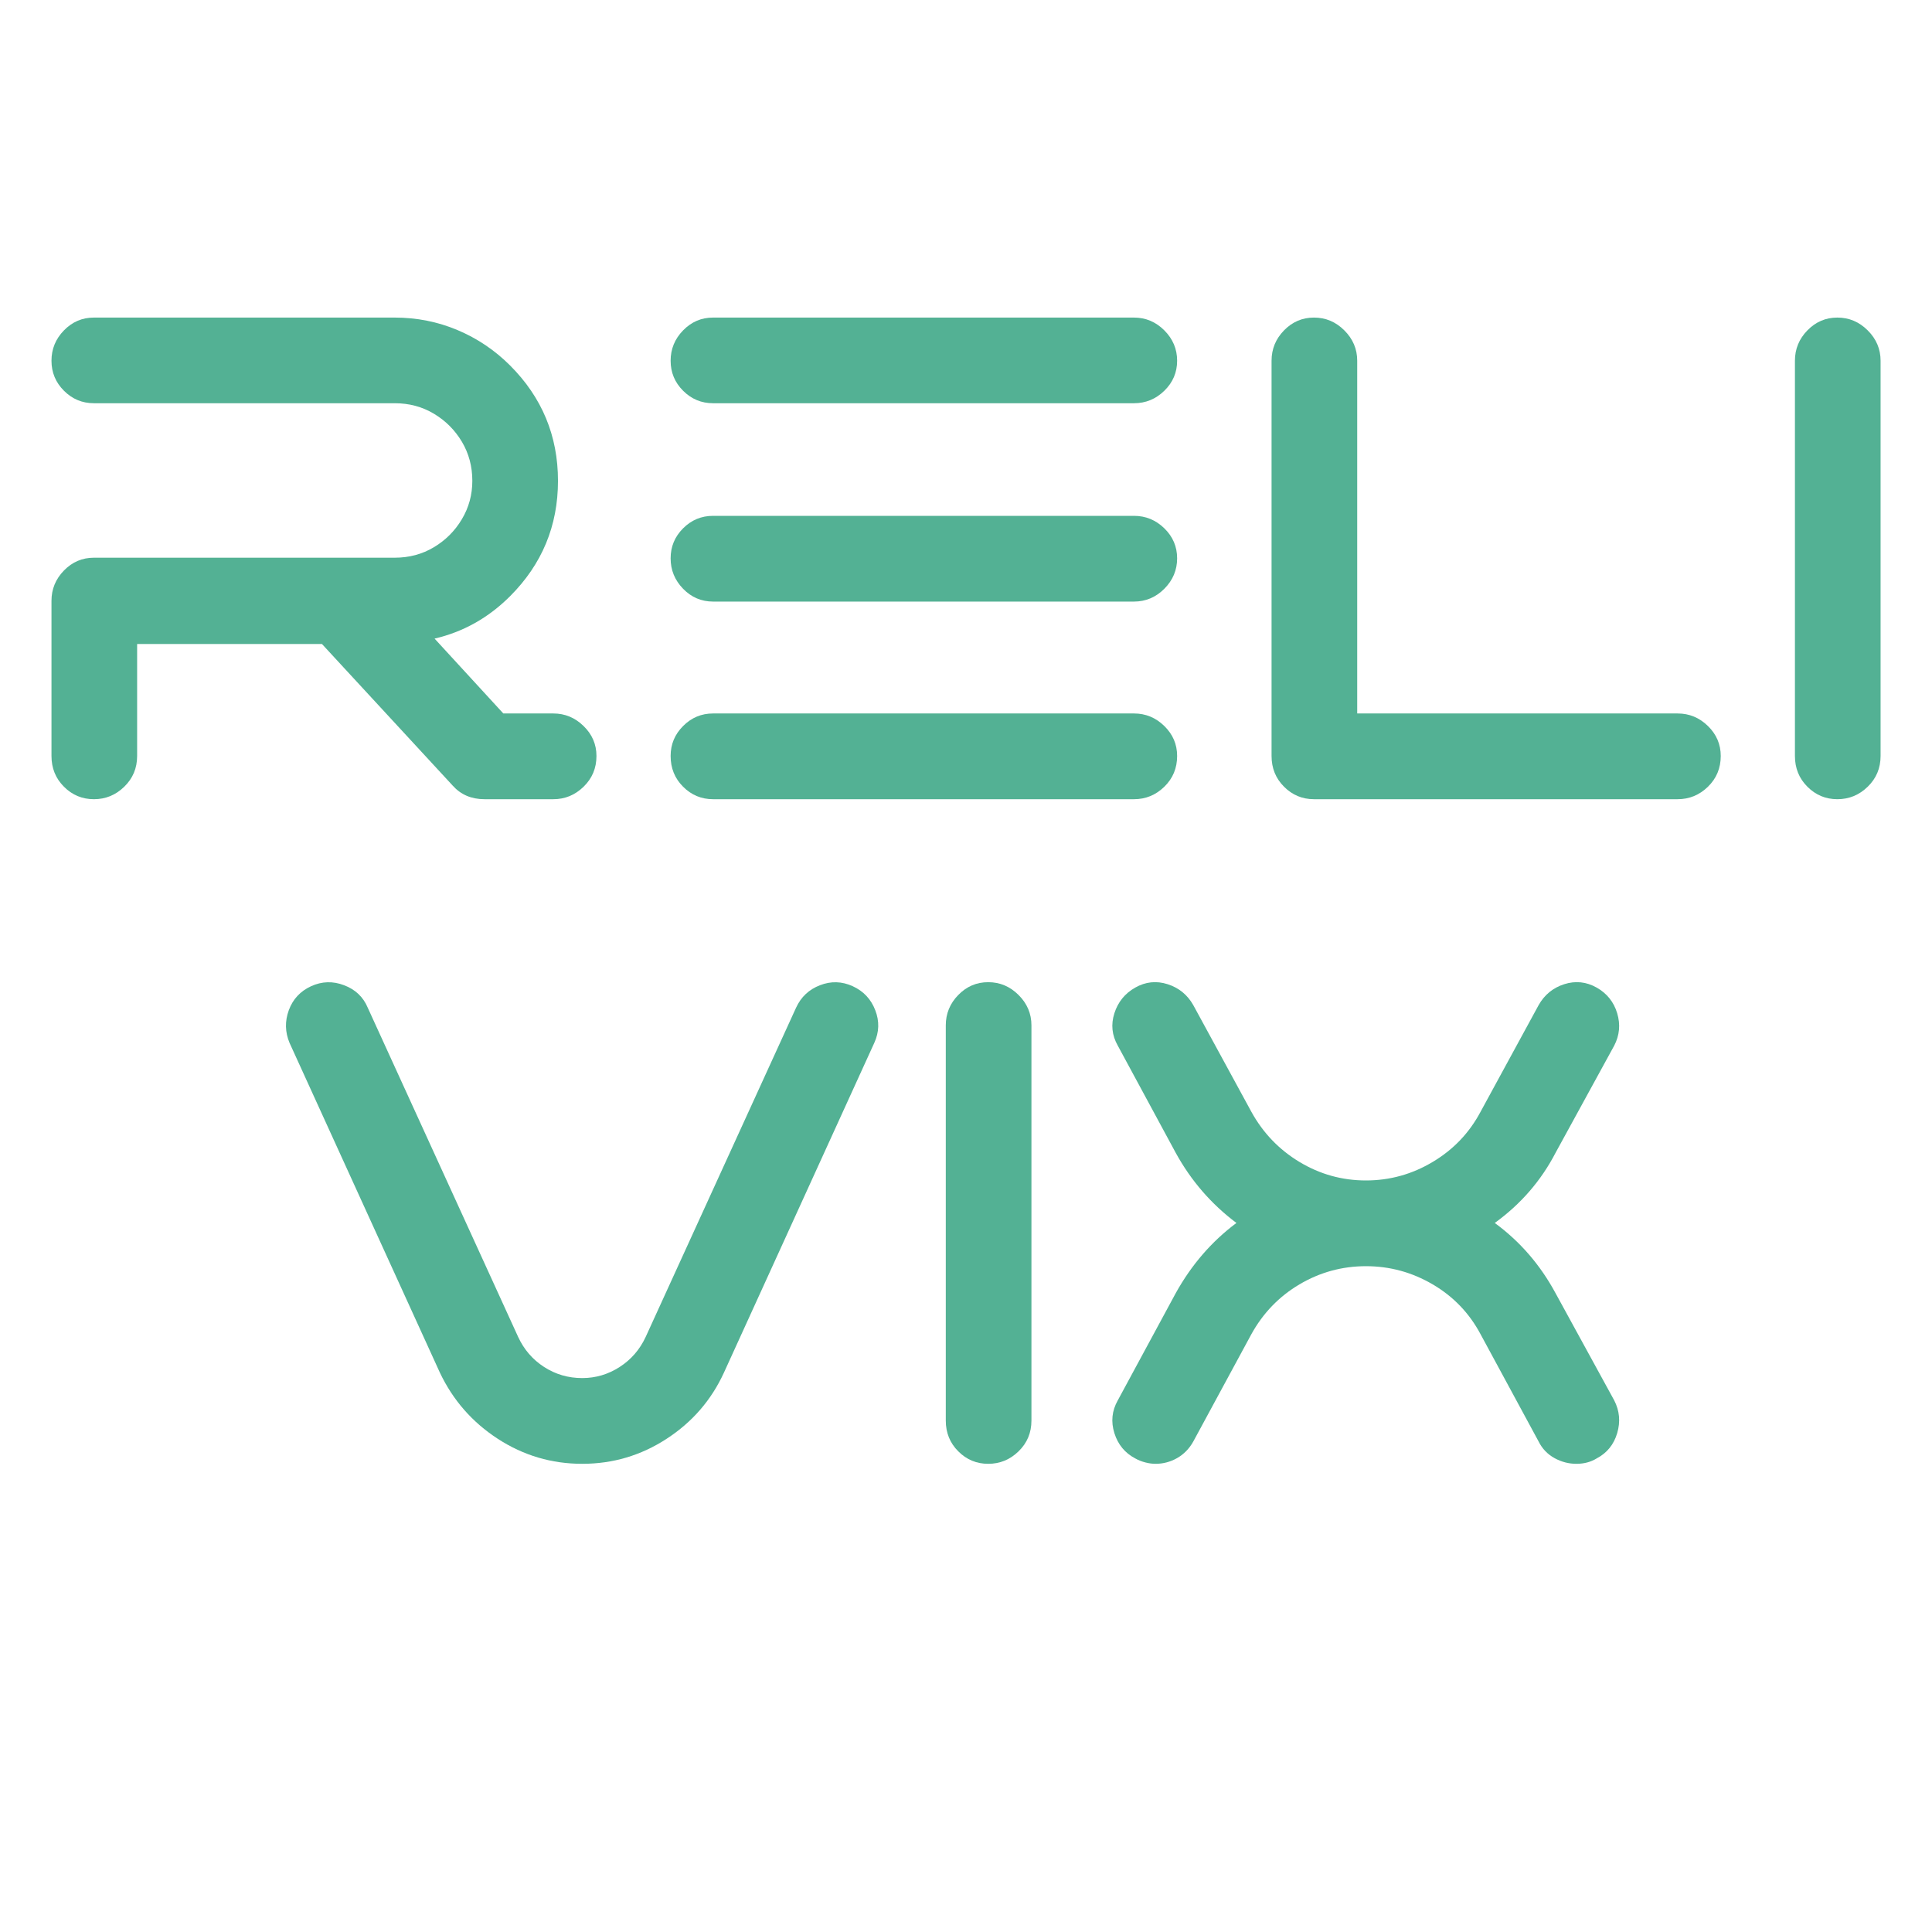
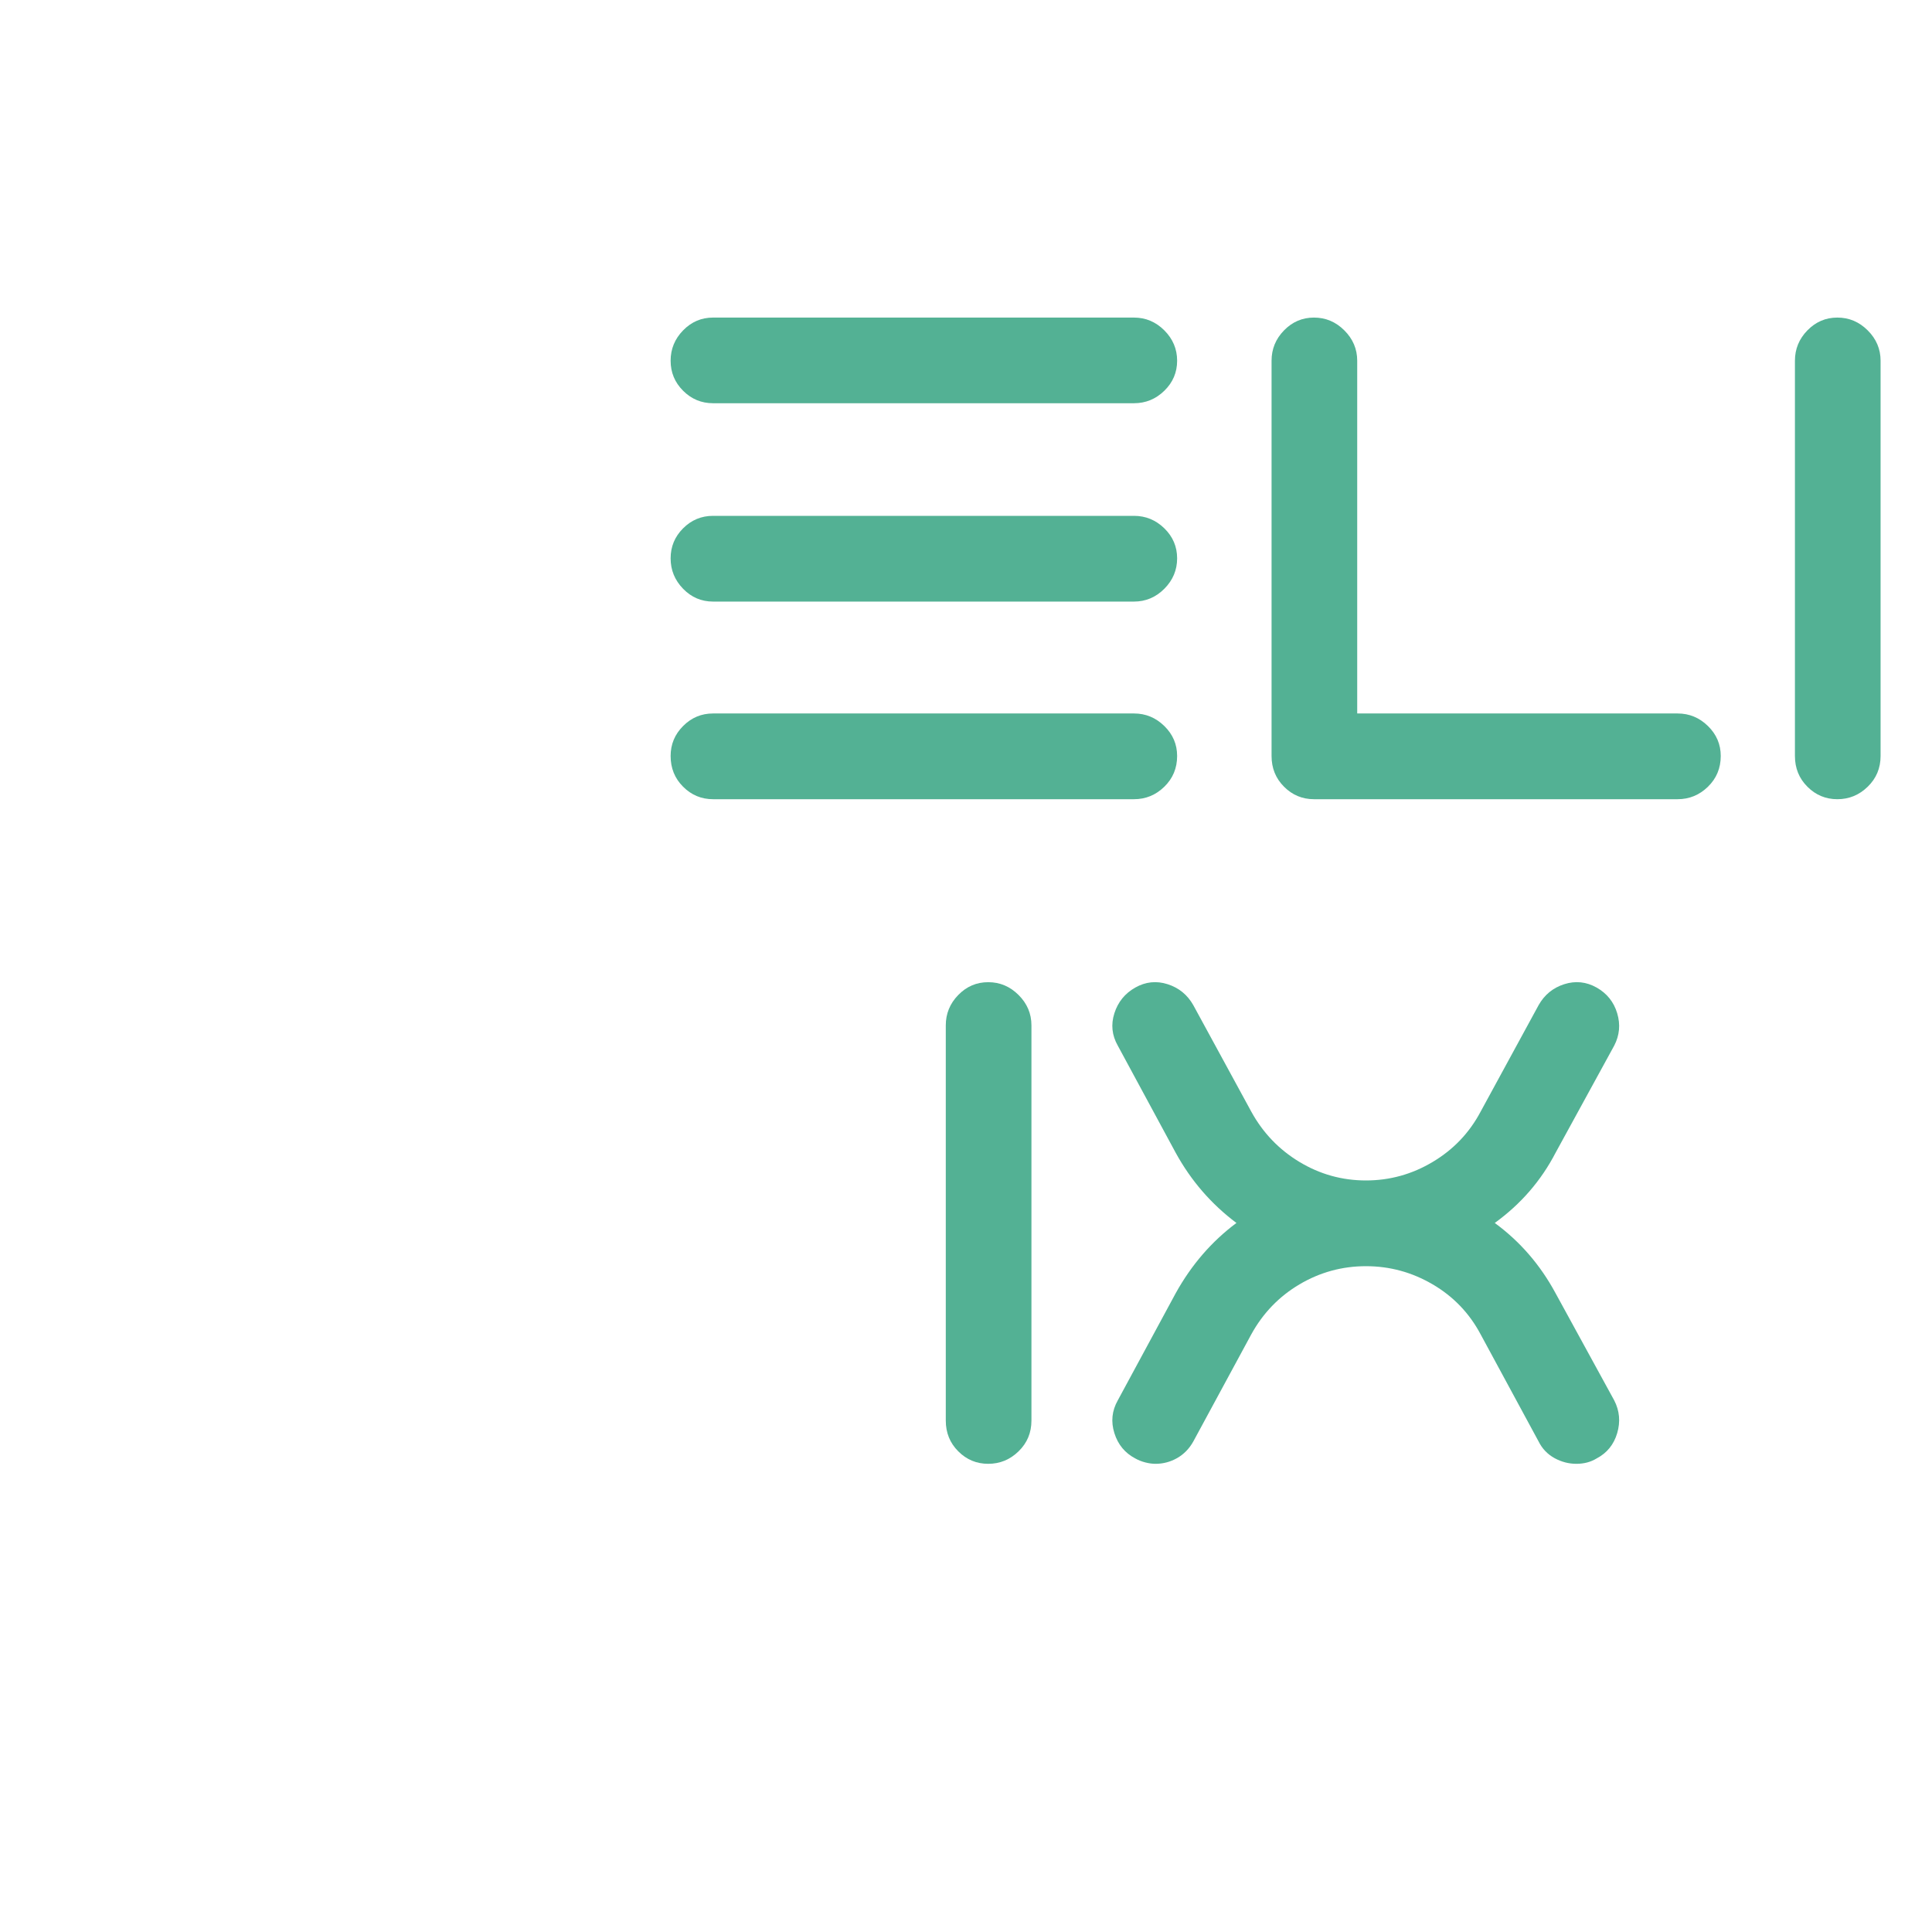
<svg xmlns="http://www.w3.org/2000/svg" version="1.0" preserveAspectRatio="xMidYMid meet" height="500" viewBox="0 0 375 375" zoomAndPan="magnify" width="500">
  <defs>
    <g />
  </defs>
  <g fill-opacity="1" fill="#53b194">
    <g transform="translate(0.82, 155.25)">
      <g>
-         <path d="M 106.578 -16.766 C 108.836 -16.766 110.797 -15.953 112.453 -14.328 C 114.117 -12.711 114.953 -10.773 114.953 -8.516 C 114.953 -6.148 114.117 -4.16 112.453 -2.547 C 110.797 -0.93 108.836 -0.125 106.578 -0.125 L 93.219 -0.125 C 90.688 -0.125 88.633 -1 87.062 -2.75 L 61.672 -30.25 L 25.797 -30.25 L 25.797 -8.516 C 25.797 -6.148 24.961 -4.16 23.297 -2.547 C 21.641 -0.93 19.676 -0.125 17.406 -0.125 C 15.145 -0.125 13.207 -0.93 11.594 -2.547 C 9.977 -4.16 9.172 -6.148 9.172 -8.516 L 9.172 -38.625 C 9.172 -40.895 9.977 -42.859 11.594 -44.516 C 13.207 -46.172 15.145 -47 17.406 -47 L 75.797 -47 C 78.598 -47 81.129 -47.676 83.391 -49.031 C 85.66 -50.383 87.473 -52.195 88.828 -54.469 C 90.18 -56.738 90.859 -59.223 90.859 -61.922 C 90.859 -64.711 90.18 -67.242 88.828 -69.516 C 87.473 -71.785 85.66 -73.598 83.391 -74.953 C 81.129 -76.305 78.598 -76.984 75.797 -76.984 L 17.406 -76.984 C 15.145 -76.984 13.207 -77.789 11.594 -79.406 C 9.977 -81.02 9.172 -82.961 9.172 -85.234 C 9.172 -87.504 9.977 -89.469 11.594 -91.125 C 13.207 -92.781 15.145 -93.609 17.406 -93.609 L 75.797 -93.609 C 80.078 -93.609 84.133 -92.801 87.969 -91.188 C 91.812 -89.57 95.219 -87.281 98.188 -84.312 C 104.383 -78.113 107.484 -70.648 107.484 -61.922 C 107.484 -53.191 104.383 -45.727 98.188 -39.531 C 94 -35.344 89.113 -32.598 83.531 -31.297 L 96.875 -16.766 Z M 106.578 -16.766" />
-       </g>
+         </g>
    </g>
  </g>
  <g fill-opacity="1" fill="#53b194">
    <g transform="translate(120.996, 155.25)">
      <g>
        <path d="M 99.109 -93.609 C 101.379 -93.609 103.344 -92.781 105 -91.125 C 106.656 -89.469 107.484 -87.504 107.484 -85.234 C 107.484 -82.961 106.656 -81.02 105 -79.406 C 103.344 -77.789 101.379 -76.984 99.109 -76.984 L 17.406 -76.984 C 15.145 -76.984 13.207 -77.789 11.594 -79.406 C 9.977 -81.02 9.172 -82.961 9.172 -85.234 C 9.172 -87.504 9.977 -89.469 11.594 -91.125 C 13.207 -92.781 15.145 -93.609 17.406 -93.609 Z M 99.109 -16.766 C 101.379 -16.766 103.344 -15.953 105 -14.328 C 106.656 -12.711 107.484 -10.773 107.484 -8.516 C 107.484 -6.148 106.656 -4.16 105 -2.547 C 103.344 -0.93 101.379 -0.125 99.109 -0.125 L 17.406 -0.125 C 15.145 -0.125 13.207 -0.93 11.594 -2.547 C 9.977 -4.16 9.172 -6.148 9.172 -8.516 C 9.172 -10.773 9.977 -12.711 11.594 -14.328 C 13.207 -15.953 15.145 -16.766 17.406 -16.766 Z M 99.109 -55.125 C 101.379 -55.125 103.344 -54.316 105 -52.703 C 106.656 -51.086 107.484 -49.145 107.484 -46.875 C 107.484 -44.602 106.656 -42.633 105 -40.969 C 103.344 -39.312 101.379 -38.484 99.109 -38.484 L 17.406 -38.484 C 15.145 -38.484 13.207 -39.312 11.594 -40.969 C 9.977 -42.633 9.172 -44.602 9.172 -46.875 C 9.172 -49.145 9.977 -51.086 11.594 -52.703 C 13.207 -54.316 15.145 -55.125 17.406 -55.125 Z M 99.109 -55.125" />
      </g>
    </g>
  </g>
  <g fill-opacity="1" fill="#53b194">
    <g transform="translate(237.637, 155.25)">
      <g>
        <path d="M 87.984 -16.766 C 90.254 -16.766 92.219 -15.953 93.875 -14.328 C 95.531 -12.711 96.359 -10.773 96.359 -8.516 C 96.359 -6.148 95.531 -4.16 93.875 -2.547 C 92.219 -0.93 90.254 -0.125 87.984 -0.125 L 17.406 -0.125 C 15.145 -0.125 13.207 -0.93 11.594 -2.547 C 9.977 -4.16 9.172 -6.148 9.172 -8.516 L 9.172 -85.234 C 9.172 -87.504 9.977 -89.469 11.594 -91.125 C 13.207 -92.781 15.145 -93.609 17.406 -93.609 C 19.676 -93.609 21.641 -92.781 23.297 -91.125 C 24.961 -89.469 25.797 -87.504 25.797 -85.234 L 25.797 -16.766 Z M 87.984 -16.766" />
      </g>
    </g>
  </g>
  <g fill-opacity="1" fill="#53b194">
    <g transform="translate(339.223, 155.25)">
      <g>
        <path d="M 17.406 -93.609 C 19.676 -93.609 21.641 -92.781 23.297 -91.125 C 24.961 -89.469 25.797 -87.504 25.797 -85.234 L 25.797 -8.516 C 25.797 -6.148 24.961 -4.16 23.297 -2.547 C 21.641 -0.93 19.676 -0.125 17.406 -0.125 C 15.145 -0.125 13.207 -0.93 11.594 -2.547 C 9.977 -4.16 9.172 -6.148 9.172 -8.516 L 9.172 -85.234 C 9.172 -87.504 9.977 -89.469 11.594 -91.125 C 13.207 -92.781 15.145 -93.609 17.406 -93.609 Z M 17.406 -93.609" />
      </g>
    </g>
  </g>
  <g fill-opacity="1" fill="#53b194">
    <g transform="translate(51.48, 284.25)">
      <g>
-         <path d="M 114.031 -92.828 C 116.125 -91.867 117.582 -90.316 118.406 -88.172 C 119.238 -86.035 119.176 -83.922 118.219 -81.828 L 89.031 -17.812 C 86.582 -12.477 82.867 -8.195 77.891 -4.969 C 72.922 -1.738 67.469 -0.125 61.531 -0.125 C 55.594 -0.125 50.133 -1.738 45.156 -4.969 C 40.188 -8.195 36.438 -12.477 33.906 -17.812 L 4.719 -81.828 C 3.844 -83.922 3.797 -86.035 4.578 -88.172 C 5.367 -90.316 6.812 -91.867 8.906 -92.828 C 11 -93.785 13.133 -93.848 15.312 -93.016 C 17.5 -92.191 19.031 -90.734 19.906 -88.641 L 49.094 -24.75 C 50.227 -22.301 51.906 -20.359 54.125 -18.922 C 56.352 -17.484 58.82 -16.766 61.531 -16.766 C 64.145 -16.766 66.566 -17.484 68.797 -18.922 C 71.023 -20.359 72.707 -22.301 73.844 -24.75 L 103.031 -88.641 C 103.988 -90.734 105.535 -92.191 107.672 -93.016 C 109.816 -93.848 111.938 -93.785 114.031 -92.828 Z M 114.031 -92.828" />
-       </g>
+         </g>
    </g>
  </g>
  <g fill-opacity="1" fill="#53b194">
    <g transform="translate(174.405, 284.25)">
      <g>
        <path d="M 17.406 -93.609 C 19.676 -93.609 21.641 -92.781 23.297 -91.125 C 24.961 -89.469 25.797 -87.504 25.797 -85.234 L 25.797 -8.516 C 25.797 -6.148 24.961 -4.16 23.297 -2.547 C 21.641 -0.93 19.676 -0.125 17.406 -0.125 C 15.145 -0.125 13.207 -0.93 11.594 -2.547 C 9.977 -4.16 9.172 -6.148 9.172 -8.516 L 9.172 -85.234 C 9.172 -87.504 9.977 -89.469 11.594 -91.125 C 13.207 -92.781 15.145 -93.609 17.406 -93.609 Z M 17.406 -93.609" />
      </g>
    </g>
  </g>
  <g fill-opacity="1" fill="#53b194">
    <g transform="translate(206.74, 284.25)">
      <g>
        <path d="M 95.188 -60.484 C 92.383 -55.078 88.453 -50.539 83.391 -46.875 C 88.285 -43.289 92.219 -38.75 95.188 -33.25 L 106.578 -12.438 C 107.617 -10.426 107.812 -8.305 107.156 -6.078 C 106.5 -3.859 105.172 -2.223 103.172 -1.172 C 102.035 -0.473 100.723 -0.125 99.234 -0.125 C 97.754 -0.125 96.336 -0.492 94.984 -1.234 C 93.629 -1.984 92.602 -3.055 91.906 -4.453 L 80.641 -25.266 C 78.461 -29.367 75.363 -32.598 71.344 -34.953 C 67.332 -37.305 63.016 -38.484 58.391 -38.484 C 53.766 -38.484 49.461 -37.305 45.484 -34.953 C 41.516 -32.598 38.398 -29.367 36.141 -25.266 L 24.875 -4.453 C 24.094 -3.055 23.047 -1.984 21.734 -1.234 C 20.422 -0.492 19.023 -0.125 17.547 -0.125 C 16.93 -0.125 16.273 -0.211 15.578 -0.391 C 14.879 -0.566 14.223 -0.828 13.609 -1.172 C 11.609 -2.223 10.258 -3.859 9.562 -6.078 C 8.863 -8.305 9.082 -10.426 10.219 -12.438 L 21.469 -33.25 C 24.52 -38.75 28.445 -43.289 33.25 -46.875 C 28.363 -50.539 24.438 -55.078 21.469 -60.484 L 10.219 -81.297 C 9.082 -83.305 8.863 -85.398 9.562 -87.578 C 10.258 -89.766 11.609 -91.426 13.609 -92.562 C 15.617 -93.695 17.711 -93.914 19.891 -93.219 C 22.078 -92.52 23.738 -91.164 24.875 -89.156 L 36.141 -68.469 C 38.398 -64.363 41.516 -61.113 45.484 -58.719 C 49.461 -56.32 53.766 -55.125 58.391 -55.125 C 63.016 -55.125 67.332 -56.32 71.344 -58.719 C 75.363 -61.113 78.461 -64.363 80.641 -68.469 L 91.906 -89.156 C 93.039 -91.164 94.695 -92.52 96.875 -93.219 C 99.062 -93.914 101.16 -93.695 103.172 -92.562 C 105.172 -91.426 106.5 -89.766 107.156 -87.578 C 107.812 -85.398 107.617 -83.305 106.578 -81.297 Z M 95.188 -60.484" />
      </g>
    </g>
  </g>
</svg>